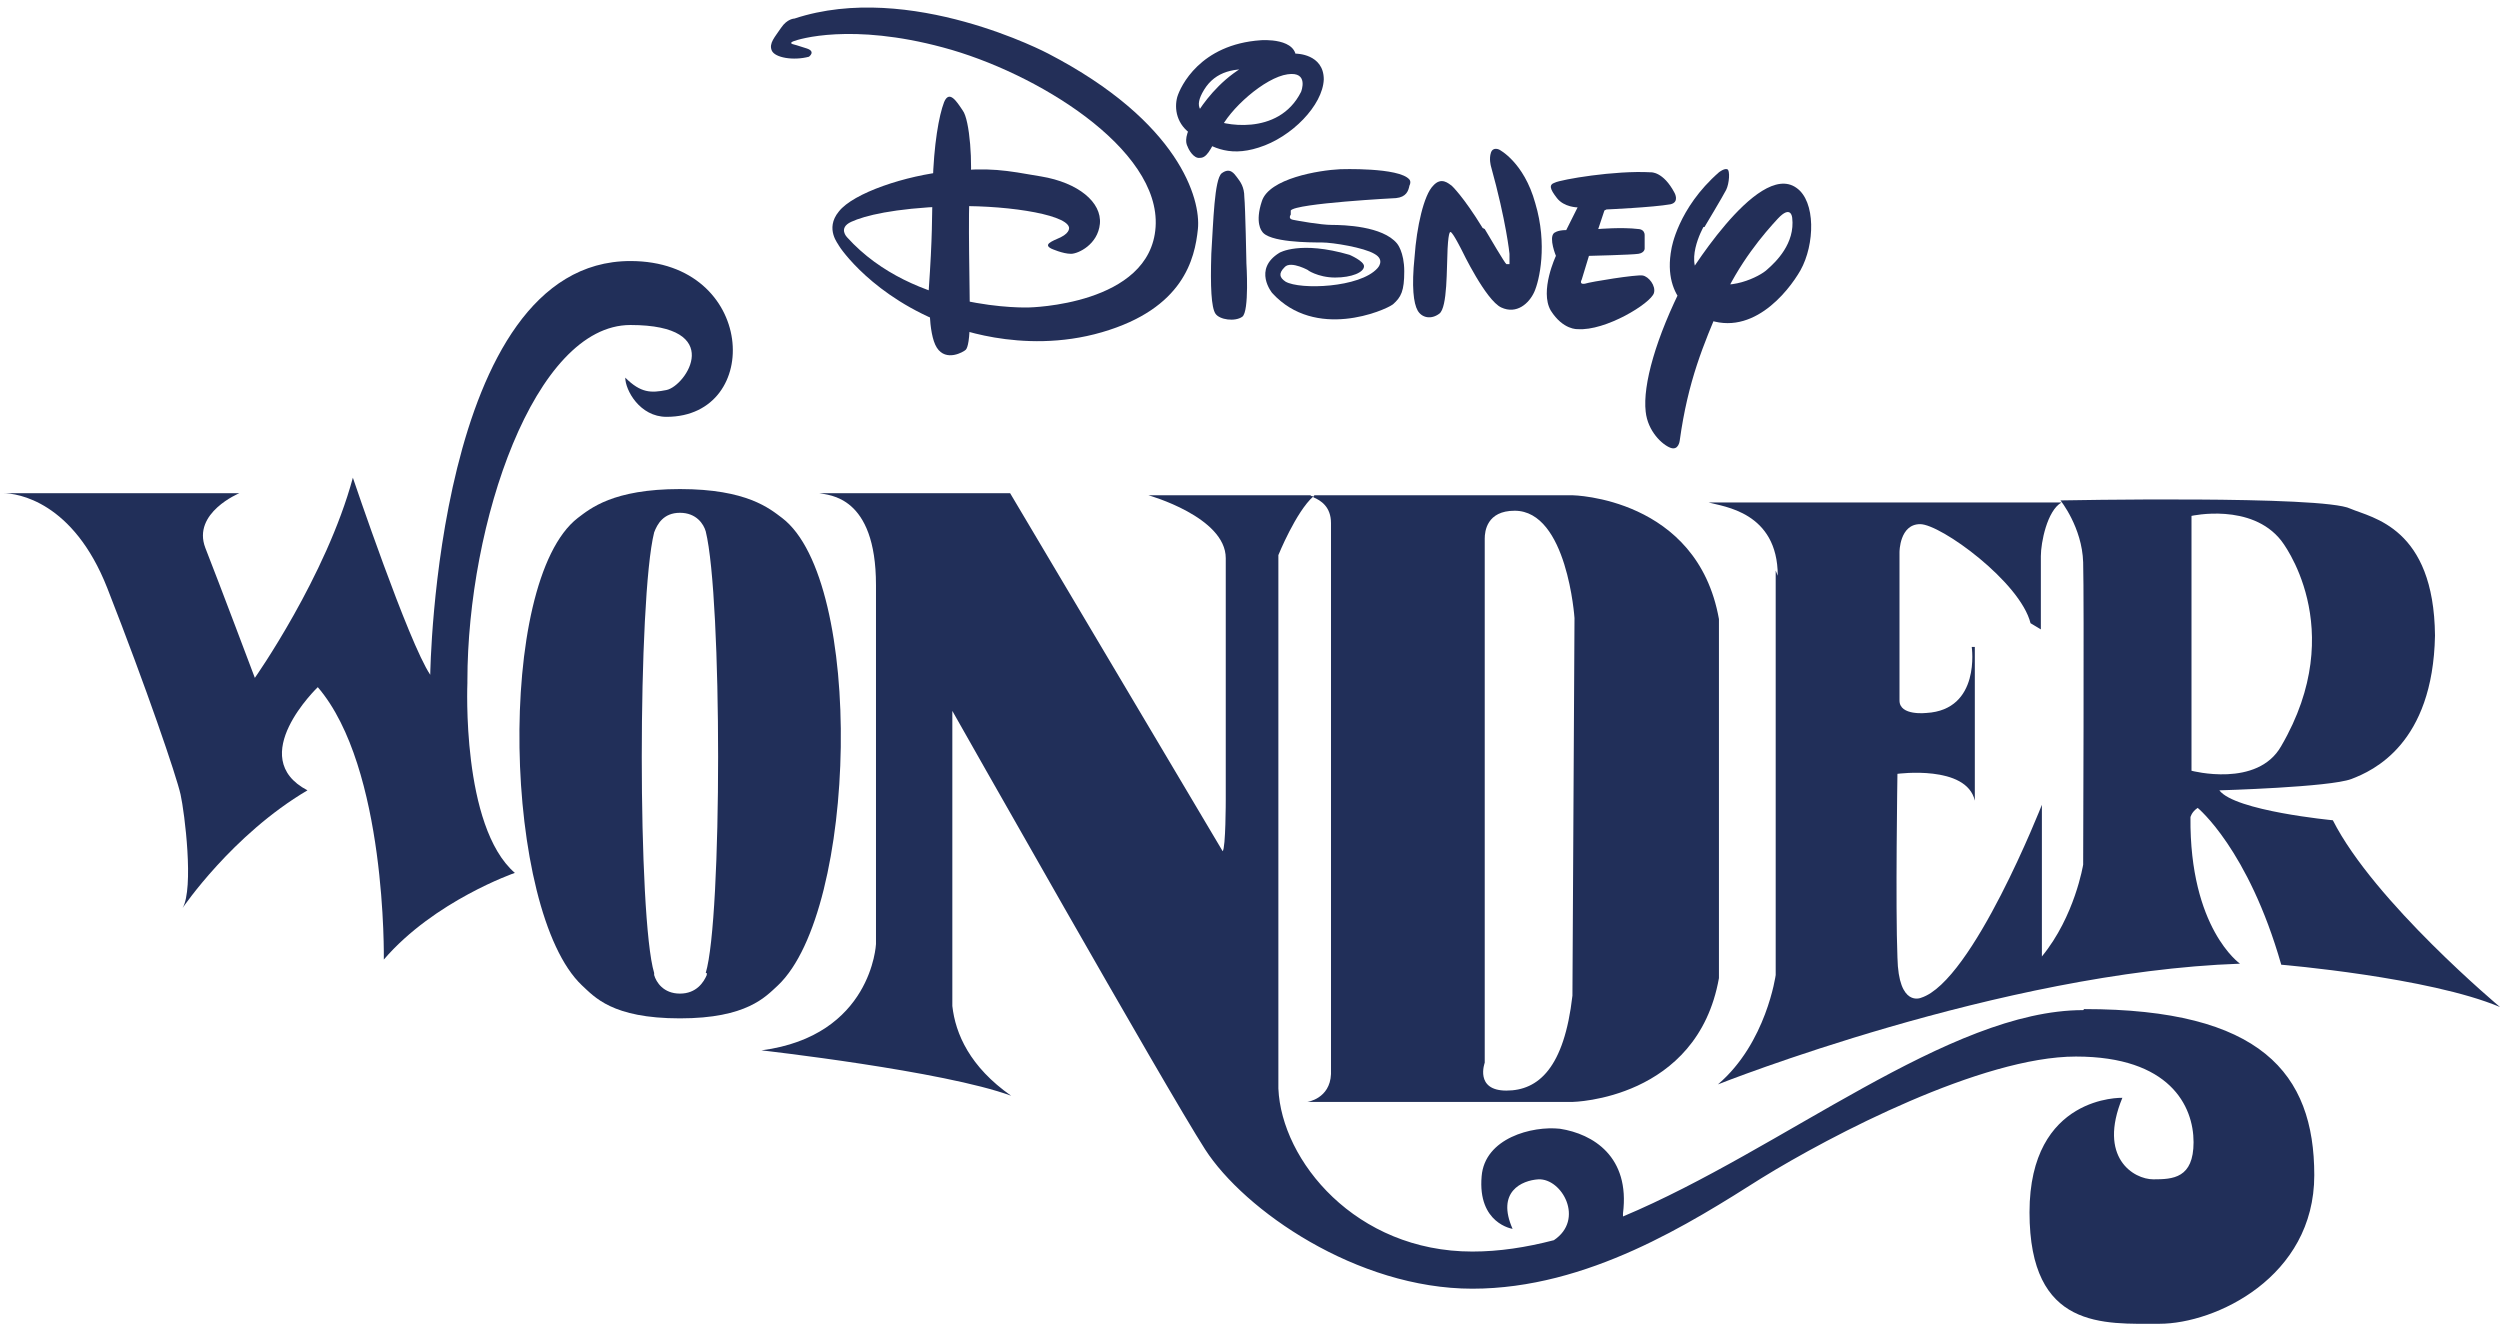
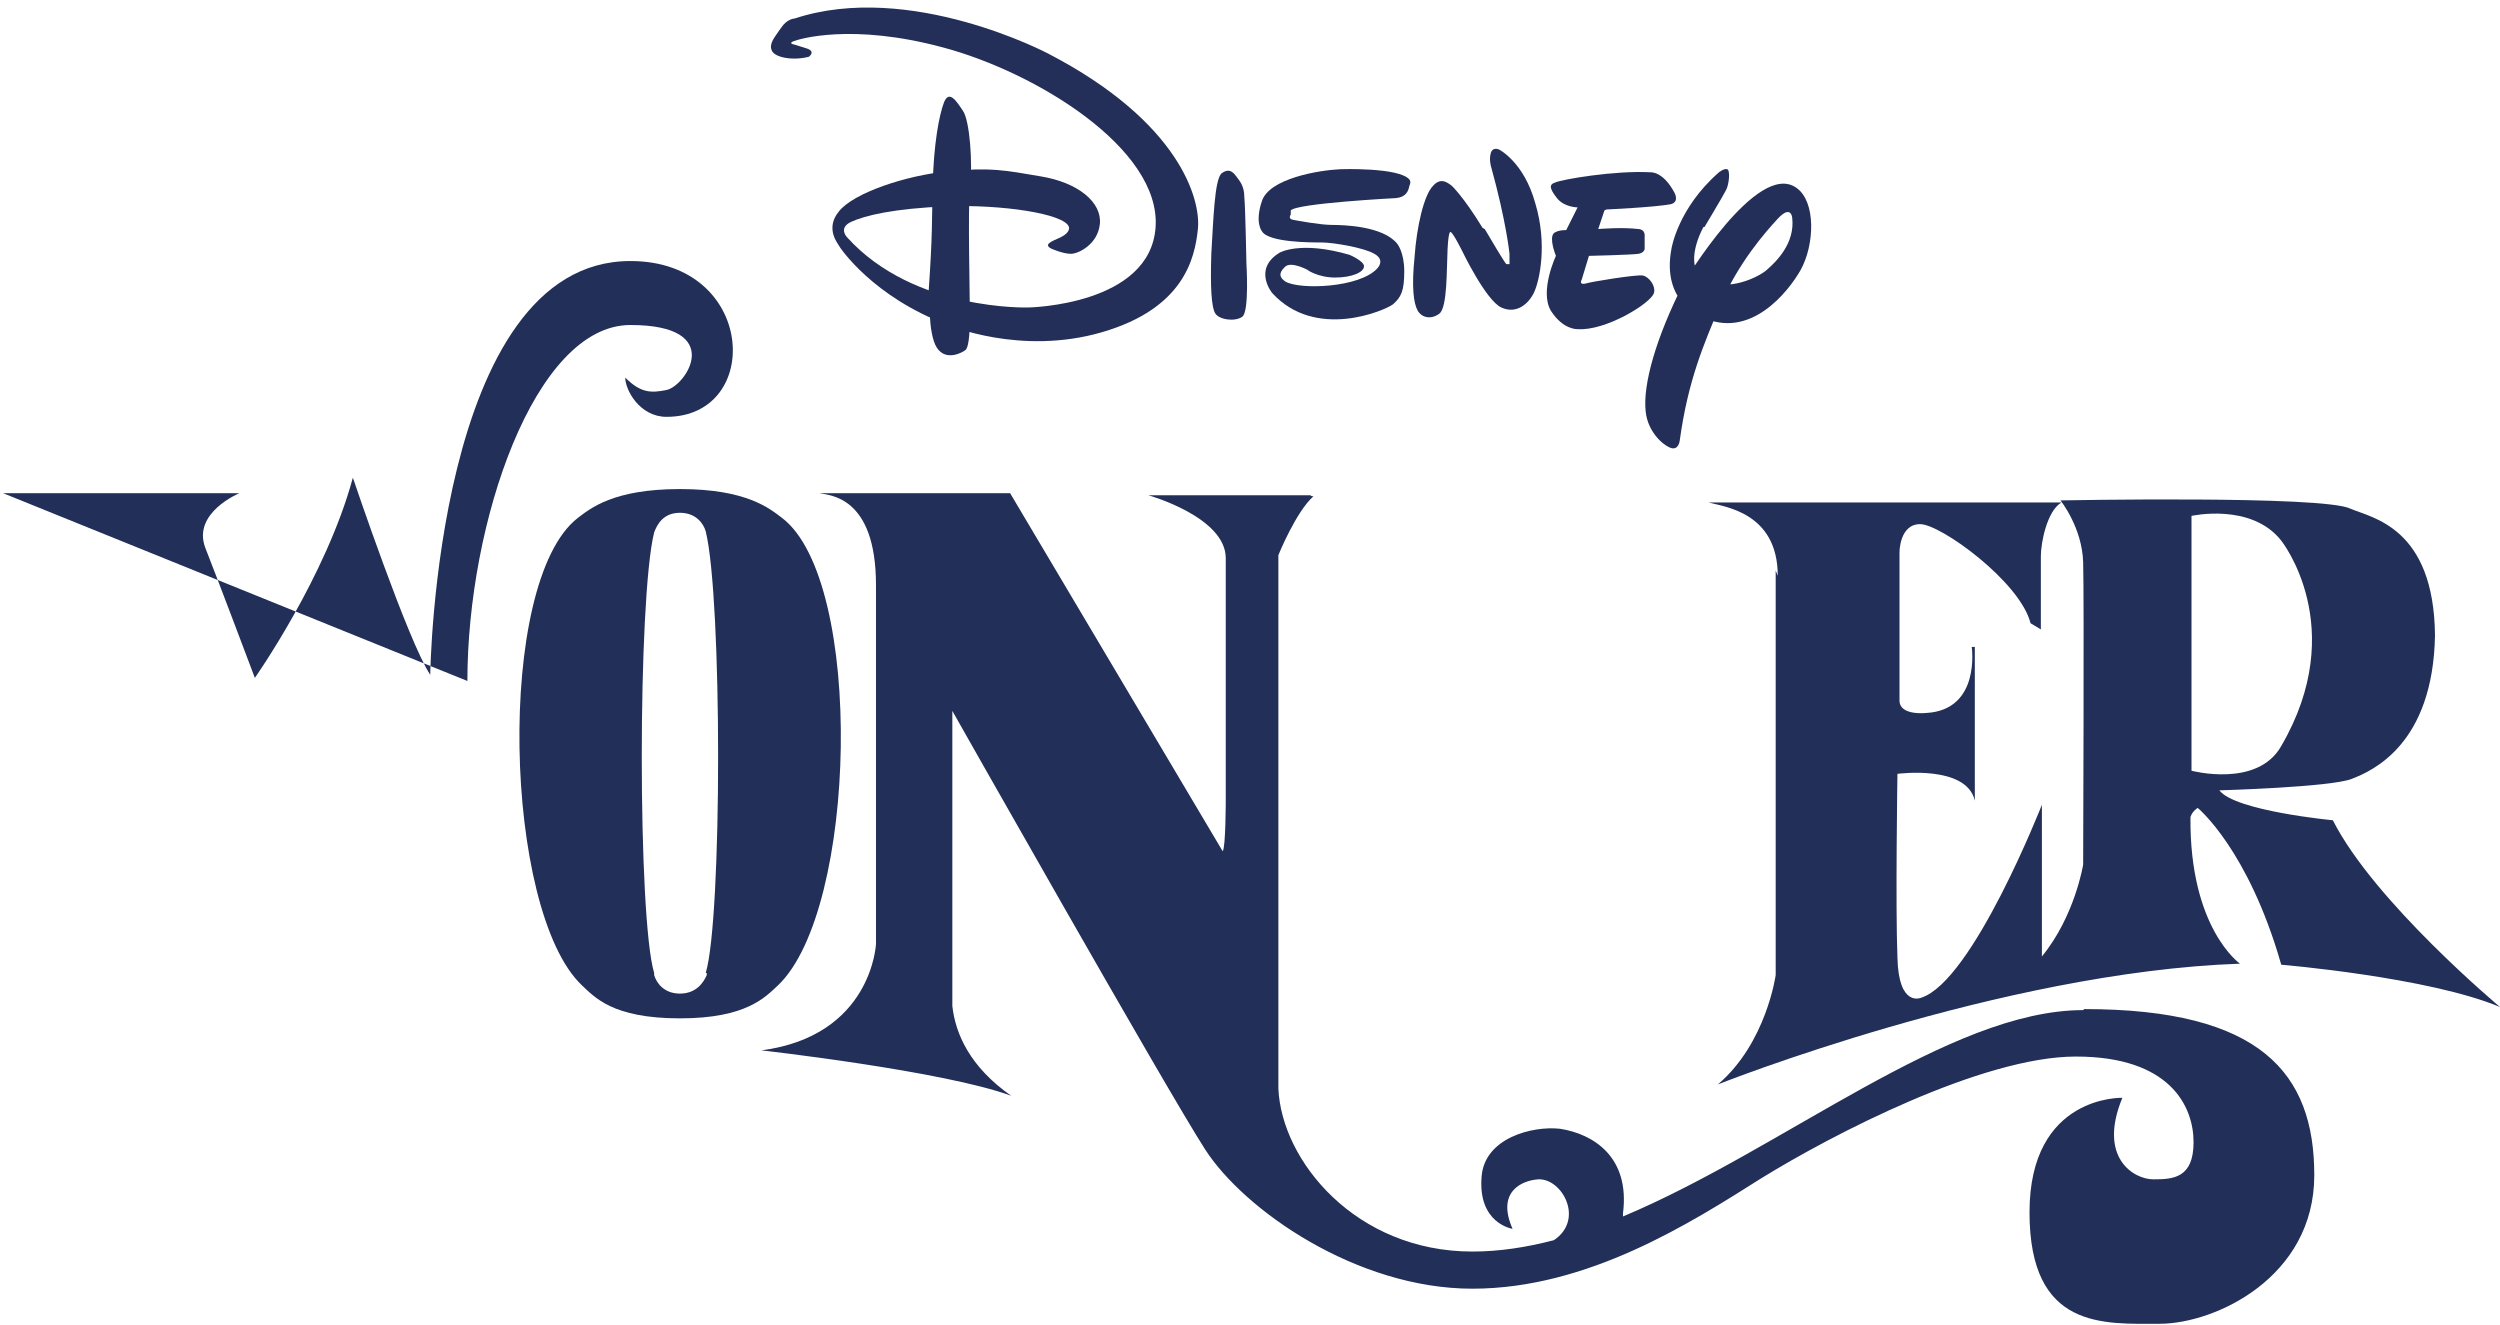
<svg xmlns="http://www.w3.org/2000/svg" id="Capa_1" data-name="Capa 1" version="1.1" viewBox="0 0 242.3 128.4">
  <defs>
    <style>
      .cls-1 {
        fill: #232f58;
      }

      .cls-1, .cls-2 {
        stroke-width: 0px;
      }

      .cls-2 {
        fill: #212f59;
      }
    </style>
  </defs>
  <path class="cls-2" d="M172.1,55.3v39.2s-.9,6.6-5.6,10.6c0,0,27.4-10.9,50.6-11.7,0,0-4.9-3.4-4.8-14.2,0,0,.1-.5.7-.9,0,0,4.9,4,8.1,15.2,0,0,14.3,1.2,21.2,4.1,0,0-12.2-10.2-16.2-18.1,0,0-9.5-.9-11-2.9,0,0,10.7-.3,12.8-1.1,2.1-.8,7.9-3.4,8.1-13.9-.1-10.5-6.1-11.4-8.2-12.3-2.6-1.3-28.1-.8-28.1-.8,0,0,2.1,2.6,2.2,6,.1,3.3,0,29.3,0,29.3,0,0-.8,5-4,8.9v-14.7s-6.7,17.1-11.7,18.7c0,0-2.2,1-2.3-3.9-.2-4.9,0-17.8,0-17.8,0,0,6.7-.9,7.5,2.6v-14.9h-.3s.9,6.1-4.4,6.4c0,0-2.6.3-2.6-1.2v-14.4s0-2.7,2-2.7,9.7,5.6,10.7,9.6l1,.6v-7.1c0-1.3.6-4.4,2-5.2h-34.2c1.4.4,6.7.9,6.7,7.1ZM212.4,50s5.8-1.3,8.7,2.4c0,0,6.7,8.4,0,19.9-2.3,4.1-8.7,2.4-8.7,2.4v-24.6Z" />
  <path class="cls-2" d="M65.9,98.7h.1s0,0,0,0c0,0,0,0,0,0Z" />
  <path class="cls-2" d="M65.9,47.4s0,0,0,0,0,0,0,0h-.1Z" />
-   <path class="cls-2" d="M45.3,66c0-15.3,6.5-34.5,15.8-34.5s5.4,5.9,3.5,6.3c-1.5.3-2.5.3-4-1.2,0,1.2,1.4,3.8,4,3.8,9.4,0,8.7-15.1-3.5-15.1-18.9,0-19.4,40.1-19.4,40.1-2.1-3.1-7.5-19.1-7.5-19.1-2.6,9.6-9.5,19.4-9.5,19.4,0,0-3.5-9.3-4.8-12.6-1.3-3.4,3.3-5.3,3.3-5.3H.3c1.4,0,6.8.8,10.1,9.2,3.8,9.7,6.7,18.2,7.1,20,.4,1.8,1.3,9.1.2,11,0,0,4.8-7.1,12.1-11.4-6.1-3.2,1-10,1-10,6.7,7.8,6.4,26.4,6.4,26.4,4.9-5.7,12.7-8.4,12.7-8.4-5.2-4.5-4.6-18.4-4.6-18.4Z" />
-   <path class="cls-2" d="M127.3,48.2c.7.3,1.7.9,1.7,2.5v53.4c-.1,2.4-2.3,2.7-2.3,2.7h0s25.7,0,25.7,0c0,0,12.1-.2,14.2-12v-34.8c-2.1-11.8-14.2-12-14.2-12h-25.7s0,0,.2,0h.5s0,0-.1.1ZM143.9,52.2c0-.7.2-2.7,2.9-2.7,5.1,0,5.8,10.4,5.8,10.4l-.2,36.6c-.8,7-3.3,9.2-6.4,9.2s-2.1-2.7-2.1-2.7v-50.7Z" />
+   <path class="cls-2" d="M45.3,66c0-15.3,6.5-34.5,15.8-34.5s5.4,5.9,3.5,6.3c-1.5.3-2.5.3-4-1.2,0,1.2,1.4,3.8,4,3.8,9.4,0,8.7-15.1-3.5-15.1-18.9,0-19.4,40.1-19.4,40.1-2.1-3.1-7.5-19.1-7.5-19.1-2.6,9.6-9.5,19.4-9.5,19.4,0,0-3.5-9.3-4.8-12.6-1.3-3.4,3.3-5.3,3.3-5.3H.3Z" />
  <path class="cls-2" d="M0,47.6h.3C.1,47.6,0,47.6,0,47.6Z" />
  <path class="cls-2" d="M201.9,97.9c-13,0-29.1,13.5-44.6,20,0-.1,0-.2,0-.3.7-5.5-2.9-7.7-6.1-8.2-2.7-.3-7.3.9-7.6,4.6-.4,4.6,3,5.1,3,5.1-1.6-3.6.9-4.7,2.5-4.8,2.3-.1,4.5,3.9,1.5,5.9-2.7.7-5.3,1.1-7.9,1.1-11.3,0-18.5-8.8-18.8-15.8v-51.7s1.7-4.2,3.4-5.7c-.1,0-.2,0-.3-.1h-15.7s7.5,2.1,7.5,6.1v23.4s0,4.7-.3,5l-20.6-34.7h-18.5c.9.2,5.5.2,5.5,8.9v34.8s-.4,8.9-11.1,10.3c0,0,17.7,2,24.2,4.4-4-2.8-5.4-6-5.7-8.7v-28.6s20.7,36.6,24.5,42.5c3.8,5.9,14.7,13.5,25.9,13.5s21.2-6.4,28-10.7c6.8-4.2,21.4-11.8,30.5-11.8s11.4,4.8,11.4,8.3-2,3.6-3.9,3.6-5.4-2.1-3-7.9c0,0-9-.3-9,11.1s7.2,10.8,12.6,10.8,15-4.5,15-14.4-5.2-16.1-22.3-16.1Z" />
  <path class="cls-2" d="M75.8,50.2c-1.2-.9-3.4-2.8-9.9-2.8-6.5,0-8.7,1.9-9.9,2.8-8,6.2-7.2,38.1.4,45.3,1.2,1.1,2.9,3.2,9.5,3.2,6.5,0,8.3-2.1,9.5-3.2,7.7-7.3,8.4-39.2.4-45.3ZM68.5,94.3v.2c-.3.7-1,1.8-2.6,1.8s-2.3-1.1-2.5-1.8v-.2c-1.6-5.3-1.6-36.3,0-42.7h0c.3-.8.9-1.9,2.5-1.9s2.3,1.1,2.5,1.8h0c1.6,6.5,1.6,37.5,0,42.8Z" />
  <path class="cls-1" d="M165.2,22s1.8-3,2.1-3.6c.3-.6.4-1.9.1-2-.3-.1-.8.3-.8.3-4,3.5-4.6,7.4-4.6,7.4-1,5.2,2.9,6.6,2.9,6.6,4.7,2.3,8.4-2.4,9.6-4.5,1.4-2.5,1.5-6.7-.4-8-3.8-2.7-10.9,9.2-10.9,9.2-2.7,5.3-4,9.9-3.7,12.5.2,1.9,1.6,3.2,2.4,3.5.8.3.9-.7.9-.7.8-5.8,2.3-9.3,4-13.3,1.7-3.9,4.2-6.8,5.5-8.2,1.3-1.4,1.4-.1,1.4-.1.3,2.5-1.6,4.3-2.4,5-.7.7-3.9,2.3-6.1,1-2.2-1.4-.1-5.1-.1-5.1" />
  <path class="cls-1" d="M155.7,20.3s4.5-.2,6.2-.5c.9-.2.4-1.1.4-1.1-1.1-2.1-2.3-2-2.3-2-3.5-.2-8.7.7-9.3,1-.6.2-.5.6.2,1.5.7.9,2,.9,2,.9l-1.1,2.2c-.9,0-1.2.3-1.2.3-.5.5.2,2.2.2,2.2,0,0-1.6,3.4-.5,5.3,1.2,1.9,2.6,1.8,2.6,1.8,2.7.2,7.1-2.5,7.4-3.5.2-.7-.5-1.6-1.1-1.7-.6-.1-5,.6-5.6.8-.6.1-.3-.4-.3-.4l.7-2.3s4.2-.1,4.8-.2c.6-.1.6-.5.6-.5,0,0,0-.7,0-1.3,0-.6-.6-.6-.6-.6-1.6-.2-3.9,0-3.9,0l.6-1.8Z" />
  <path class="cls-1" d="M143.7,22.1c-1.9-3.1-3-4.1-3-4.1-.3-.2-1-.9-1.8,0-.9.9-1.6,4-1.8,6.9-.3,2.9-.1,4.5.3,5.2.4.7,1.3.9,2.1.3.8-.6.7-4.4.8-6.3.1-1.9.3-1.6.3-1.6.2,0,1.1,1.8,1.1,1.8,0,0,2.3,4.8,3.8,5.5,1.5.7,2.7-.4,3.2-1.5.5-1.1,1.3-4.6.1-8.6-1.1-4-3.5-5.2-3.5-5.2,0,0-.6-.3-.8.3-.2.6,0,1.3,0,1.3,1.5,5.4,1.8,8.5,1.8,8.5,0,0,0,.9,0,1-.2,0-.3,0-.3,0-.1,0-1.8-2.9-1.8-2.9l-.3-.5Z" />
  <path class="cls-1" d="M125.1,20.4c.5-.7,10.2-1.2,10.2-1.2,1-.1,1.2-.7,1.3-1.2.2-.4,0-.6,0-.6-1-1.2-6.7-1-6.7-1-2.1.1-6.9.9-7.6,3.1-.7,2.1,0,2.9,0,2.9.6,1.1,4.7,1.1,5.8,1.1,1.1,0,4.1.5,5.1,1.1,1.1.6.3,1.4.3,1.4-1.7,1.9-7.5,2.1-8.9,1.3-.6-.4-.7-.8-.1-1.4.6-.7,2.5.4,2.3.3-.2-.1.9.7,2.6.7,1.6,0,2.8-.5,2.8-1.1,0-.5-1.4-1.1-1.4-1.1-4.8-1.4-6.8-.2-6.8-.2-2.6,1.6-.7,3.9-.7,3.9,4.2,4.6,10.9,1.7,11.7,1.1.8-.7,1.1-1.3,1.1-3.2,0-1.9-.7-2.7-.7-2.7-1.4-1.7-5.2-1.8-6.3-1.8-1.1,0-3.3-.4-3.8-.5-.5-.1-.2-.5-.2-.5" />
  <path class="cls-1" d="M120.8,25.4s-.1-5.3-.2-6.3c0-1-.4-1.5-.7-1.9-.3-.4-.7-1-1.5-.4-.7.6-.8,4.6-1,7.8-.1,3.2,0,5.2.4,5.8.4.6,1.9.8,2.6.3.7-.5.4-5.2.4-5.2" />
-   <path class="cls-1" d="M115.7,11.7s.7-1.1-.2.3c-.8,1.4-.5,2-.4,2.2.1.3.6,1.2,1.2,1.1.6,0,1-.6,1.9-2.6.9-2.1,4.4-5.2,6.6-5.5,2.1-.3,1.3,1.7,1.3,1.7-2.2,4.4-7.8,3.2-8.7,2.6-.9-.6-1.8-1-.7-2.8,1.1-1.8,3-2.2,5.3-1.9,2.3.3,3.6-.9,3.6-.9.3-2.3-3.4-2-3.4-2-5.9.4-7.8,4.5-8.1,5.5-.3,1.1-.1,2.7,1.5,3.7,1.6,1,3.3,2.2,6.4,1.2,3.2-1,6.2-4.1,6.3-6.6,0-2.5-2.7-2.5-2.7-2.5-6.6-.3-10,6.5-10,6.5" />
  <path class="cls-1" d="M103.6,22s.2.5-.8,1c-.9.4-1.7.7-.9,1.1,0,0,1.1.5,1.9.5.7,0,2.6-.9,2.8-2.9.2-2.1-2.1-4-5.7-4.6-3.5-.6-4.9-.9-9-.5-4.1.4-9.2,2.1-10.6,3.9-1.4,1.7,0,3.2,0,3.3.1.2,3.3,5,10.6,7.7,0,0,7,3,14.9.7,7.9-2.3,9-7.1,9.3-10,.3-2.9-1.8-10.4-14.5-17,0,0-13.4-7.1-24.6-3.4,0,0-.7,0-1.3.9-.6.9-1.2,1.5-.9,2.2.3.7,2.1,1,3.6.6,0,0,.7-.5-.2-.8-.9-.3-1.3-.4-1.3-.4,0,0-.5-.1,0-.3.5-.2,5.6-1.8,14.5.6,9,2.4,21.1,9.8,20.6,17.4s-12.3,7.8-12.3,7.8c0,0-11.1.4-17.6-6.8,0,0-.9-.9.4-1.5,1.3-.6,4.1-1.3,9.3-1.5,5.2-.2,11.4.7,11.8,2" />
  <path class="cls-1" d="M90.1,28.4s-.2,3.9.7,5.3c.9,1.4,2.6.4,2.8.2.2-.2.4-1,.4-3.2,0-2.2-.2-10.3,0-12.5.3-2.2,0-6.6-.7-7.5-.6-.9-1.3-2-1.8-.8-.5,1.3-1,4.1-1.1,7.9-.1,3.8,0,4.7-.4,10.5" />
</svg>